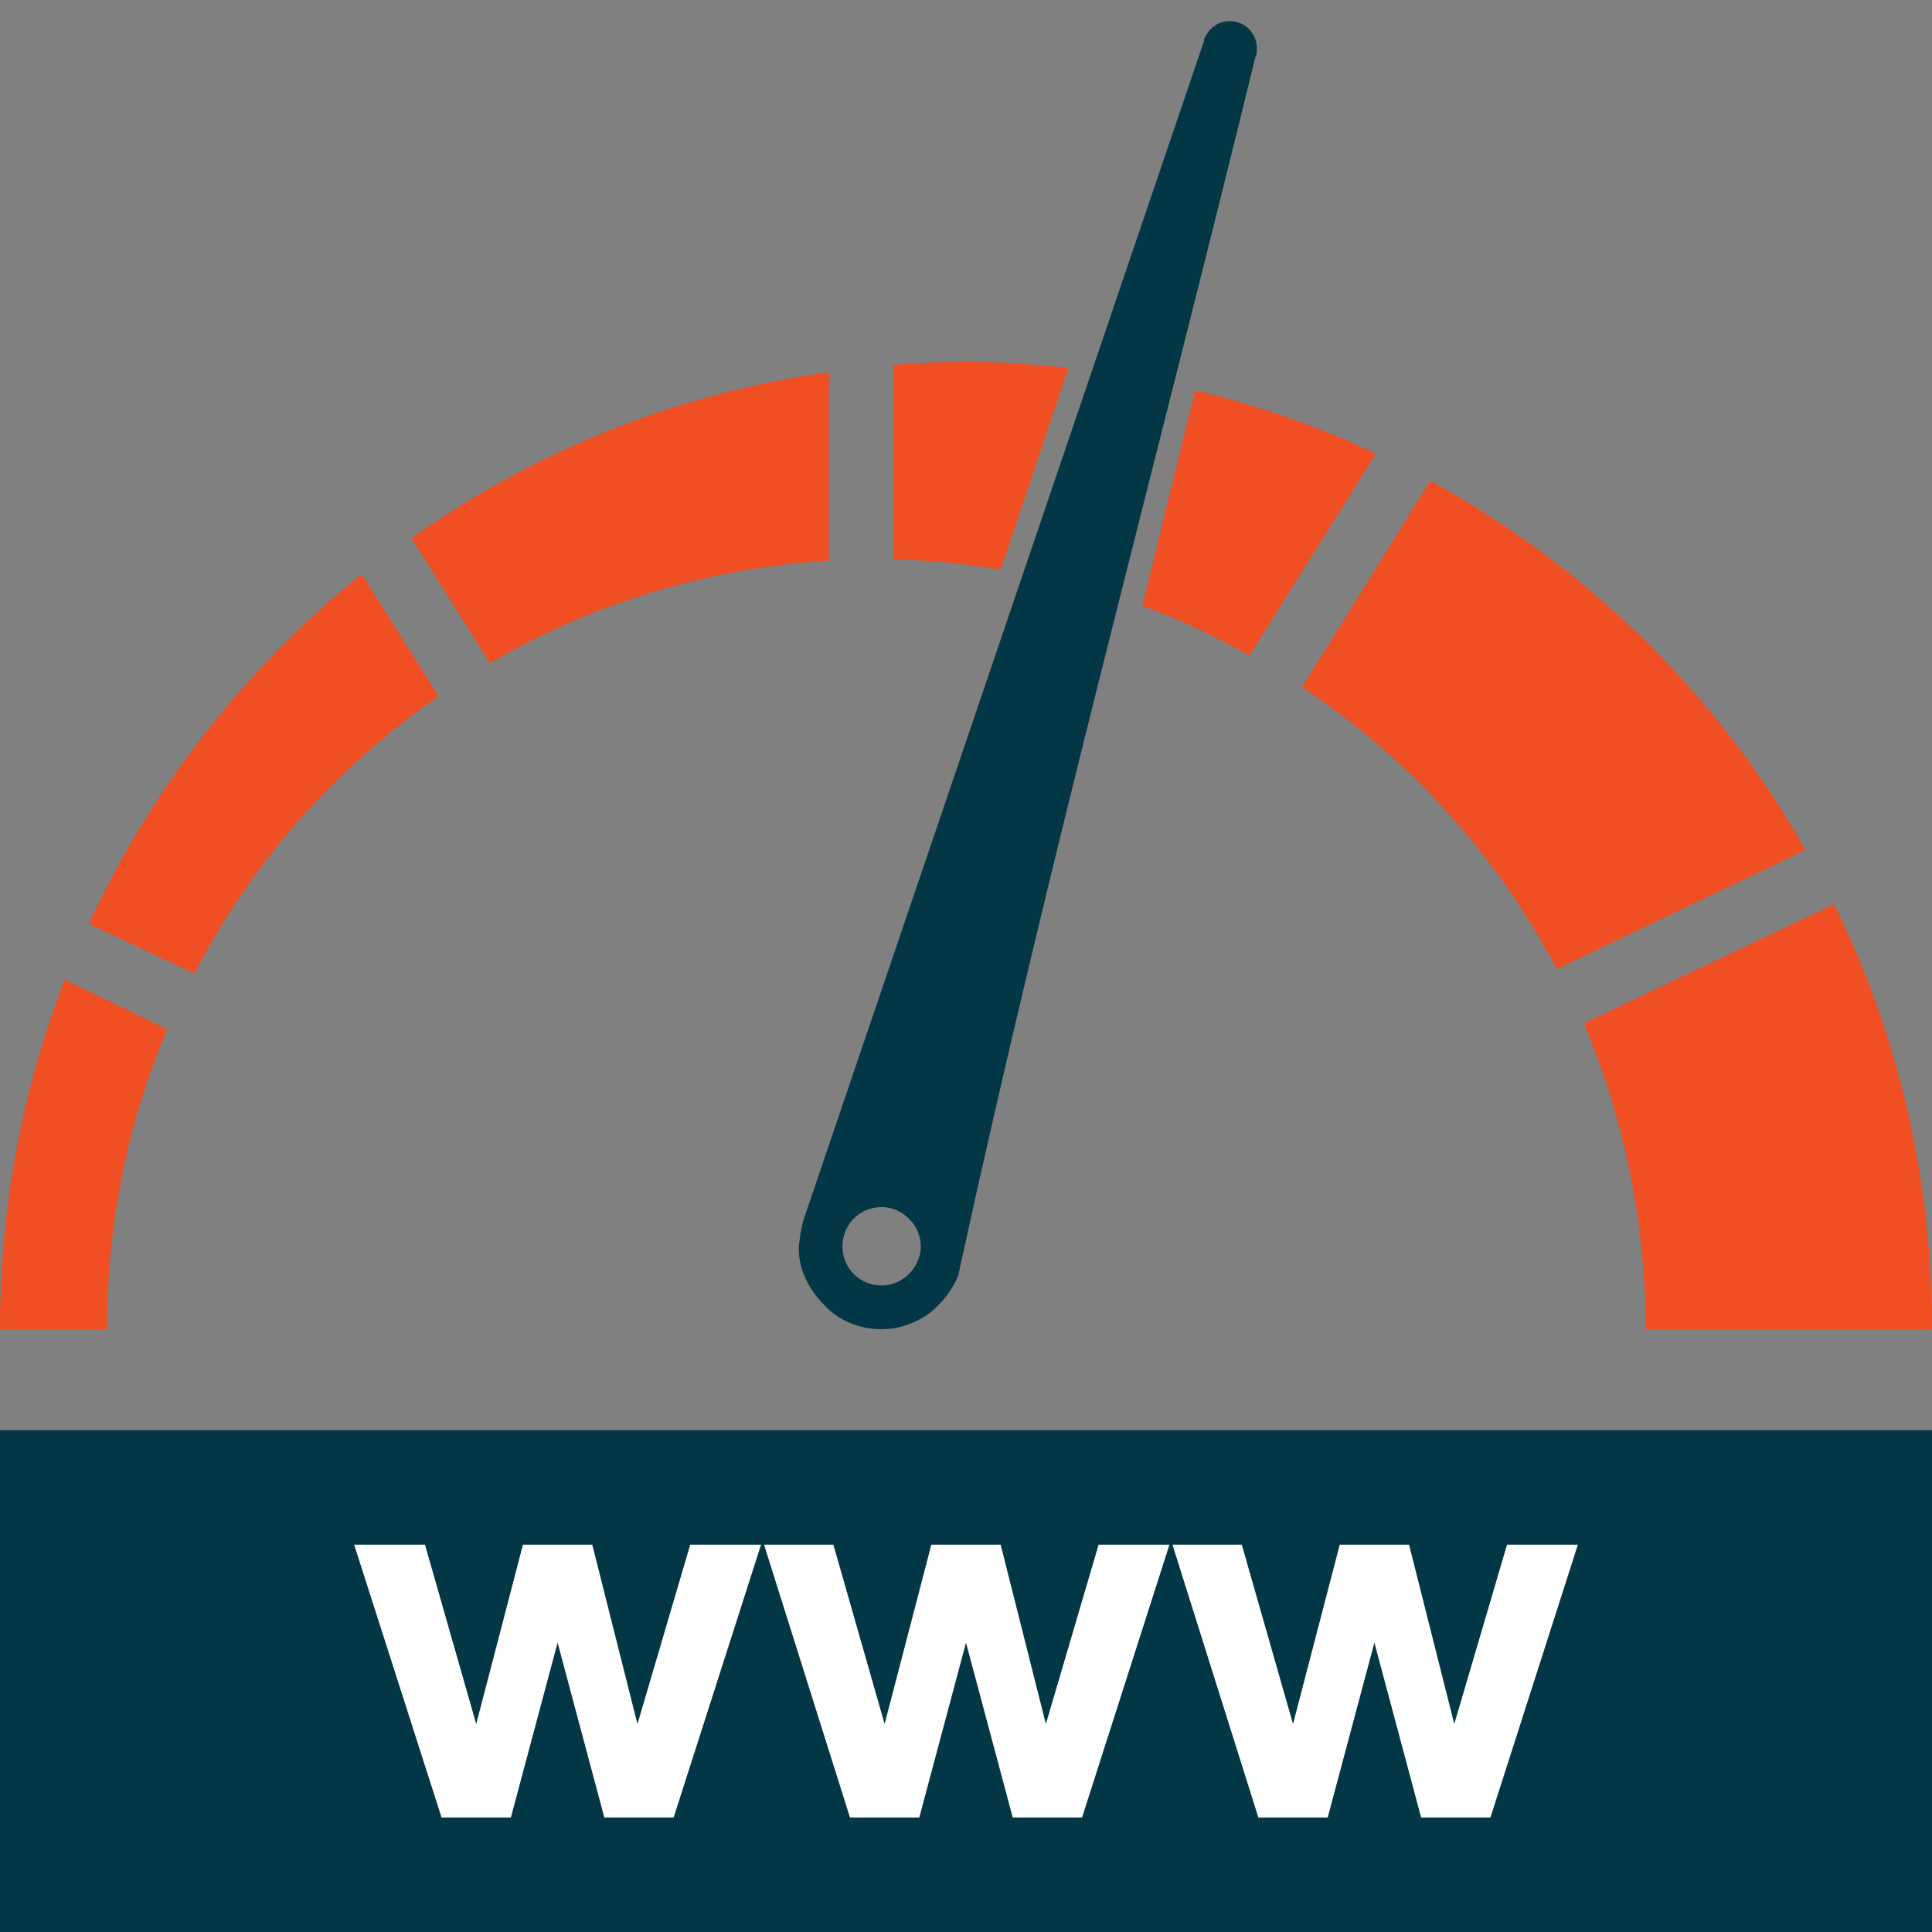
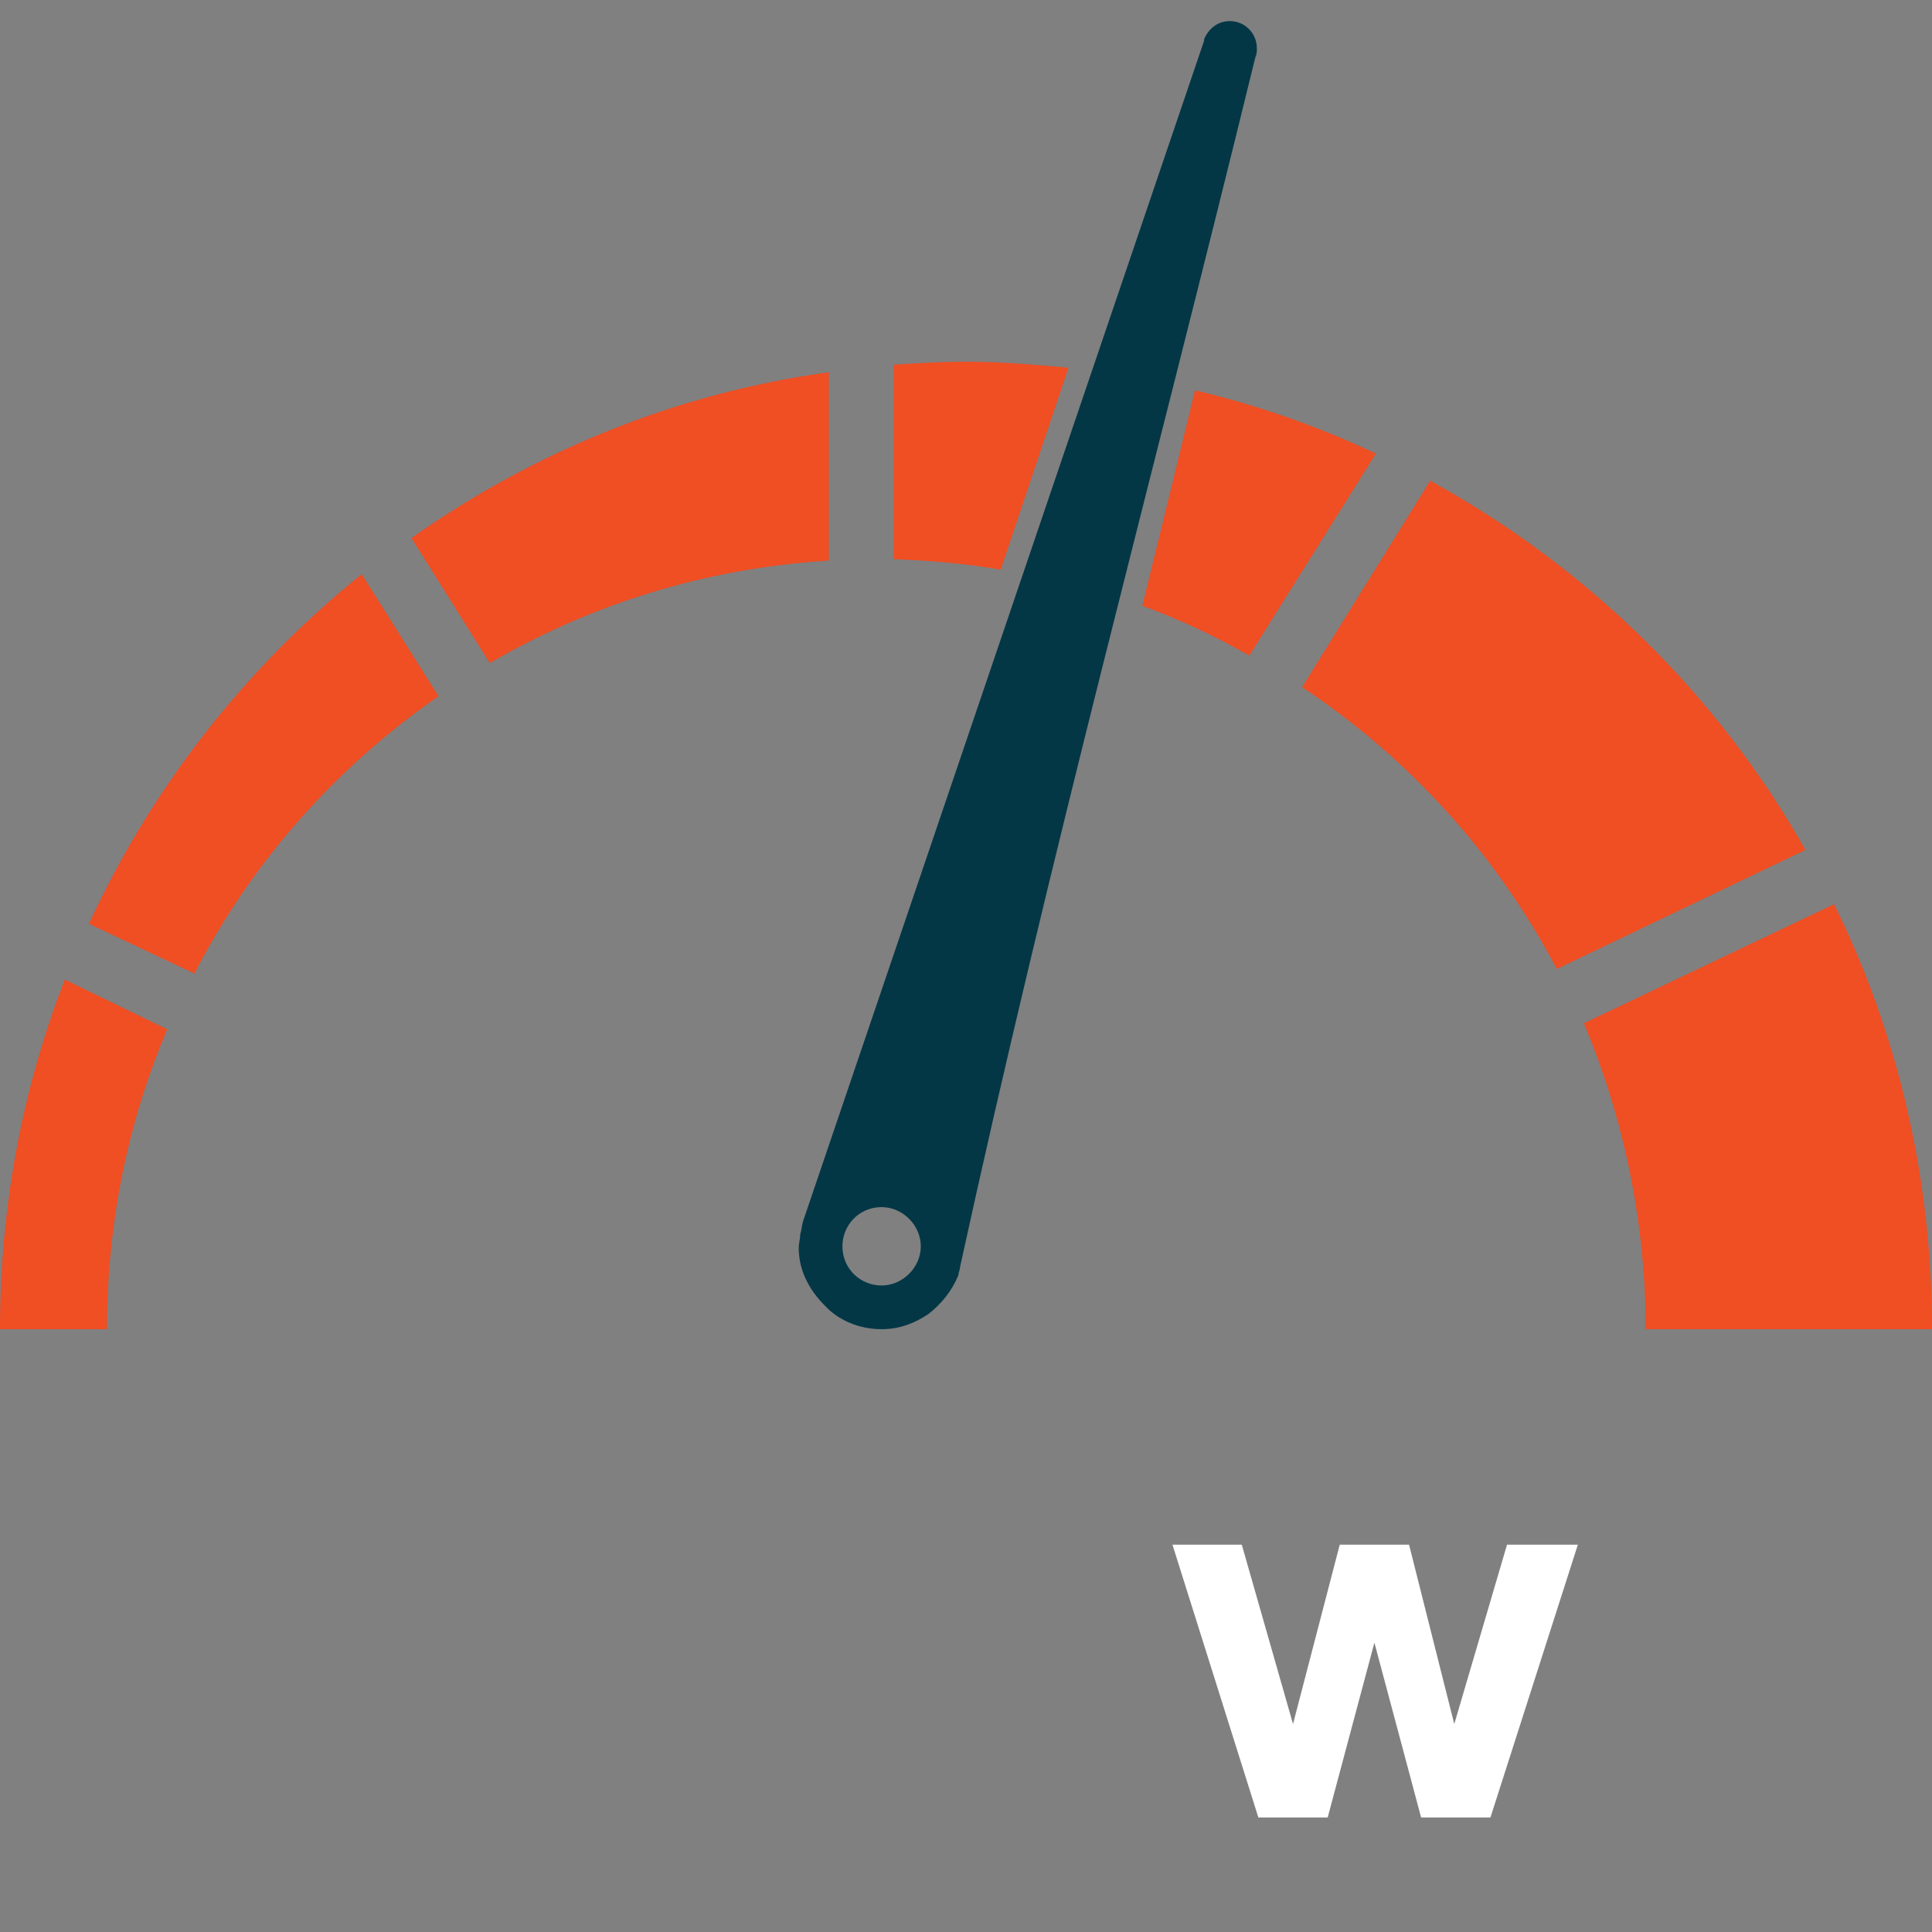
<svg xmlns="http://www.w3.org/2000/svg" xml:space="preserve" width="160px" height="160px" style="shape-rendering:geometricPrecision; text-rendering:geometricPrecision; image-rendering:optimizeQuality; fill-rule:evenodd; clip-rule:evenodd" viewBox="0 0 1282 1282">
  <rect x="0" y="0" width="1282" height="1282" fill="#808080" stroke="none" />
  <defs>
    <style type="text/css">  .fil0 {fill:none} .fil4 {fill:#043746} .fil2 {fill:#F04E23} .fil3 {fill:aqua;fill-rule:nonzero} .fil1 {fill:#043746;fill-rule:nonzero} .fil5 {fill:white;fill-rule:nonzero}  </style>
  </defs>
  <g id="Camada_x0020_1">
    <g id="_1196726152768">
-       <rect class="fil0" width="1282" height="1282" />
      <g>
        <path class="fil1" d="M637 841c60,-275 129,-529 196,-803 1,-2 1,-4 1,-6 0,-10 -8,-18 -18,-18 -8,0 -14,5 -17,12l0 0 0 0 0 1 -266 783c-1,3 -1,6 -2,9 0,3 -1,6 -1,9 0,15 7,28 17,38 9,10 23,16 38,16 12,0 22,-4 31,-10 9,-7 16,-16 20,-26 0,-2 1,-3 1,-5zm-52 -40c14,0 26,12 26,26 0,14 -12,26 -26,26 -14,0 -26,-11 -26,-26 0,-14 11,-26 26,-26z" />
        <path class="fil2" d="M641 240c23,0 46,2 68,4l-45 134c-23,-4 -47,-6 -71,-7l0 -129c16,-1 32,-2 48,-2zm152 19c42,10 82,24 120,42l-84 134c-23,-13 -46,-24 -71,-33l35 -143zm-243 113c-82,5 -158,29 -225,68l-52 -83c81,-57 175,-96 277,-110l0 125zm-259 90c-68,47 -124,110 -162,184l-70 -33c42,-91 104,-170 181,-232l51 81zm-180 221c-26,61 -40,128 -40,199l-71 0c0,-82 15,-160 43,-232l68 33zm838 -364c104,57 191,142 249,245l-165 79c-40,-76 -98,-140 -169,-187l85 -137zm268 281c42,85 65,181 65,282l-190 0c0,-72 -15,-141 -41,-203l166 -79z" />
-         <path class="fil3" d="M813 86c1,0 1,0 0,0z" />
      </g>
      <g>
-         <rect class="fil4" y="949" width="1282" height="334" />
-         <polygon class="fil5" points="293,1206 235,1025 282,1025 316,1144 347,1025 393,1025 423,1144 458,1025 505,1025 447,1206 401,1206 370,1090 339,1206 " />
-         <polygon id="1" class="fil5" points="564,1206 507,1025 553,1025 587,1144 618,1025 664,1025 694,1144 729,1025 776,1025 718,1206 672,1206 641,1090 610,1206 " />
        <polygon id="2" class="fil5" points="835,1206 778,1025 824,1025 858,1144 889,1025 935,1025 965,1144 1000,1025 1047,1025 989,1206 943,1206 912,1090 881,1206 " />
      </g>
    </g>
  </g>
</svg>